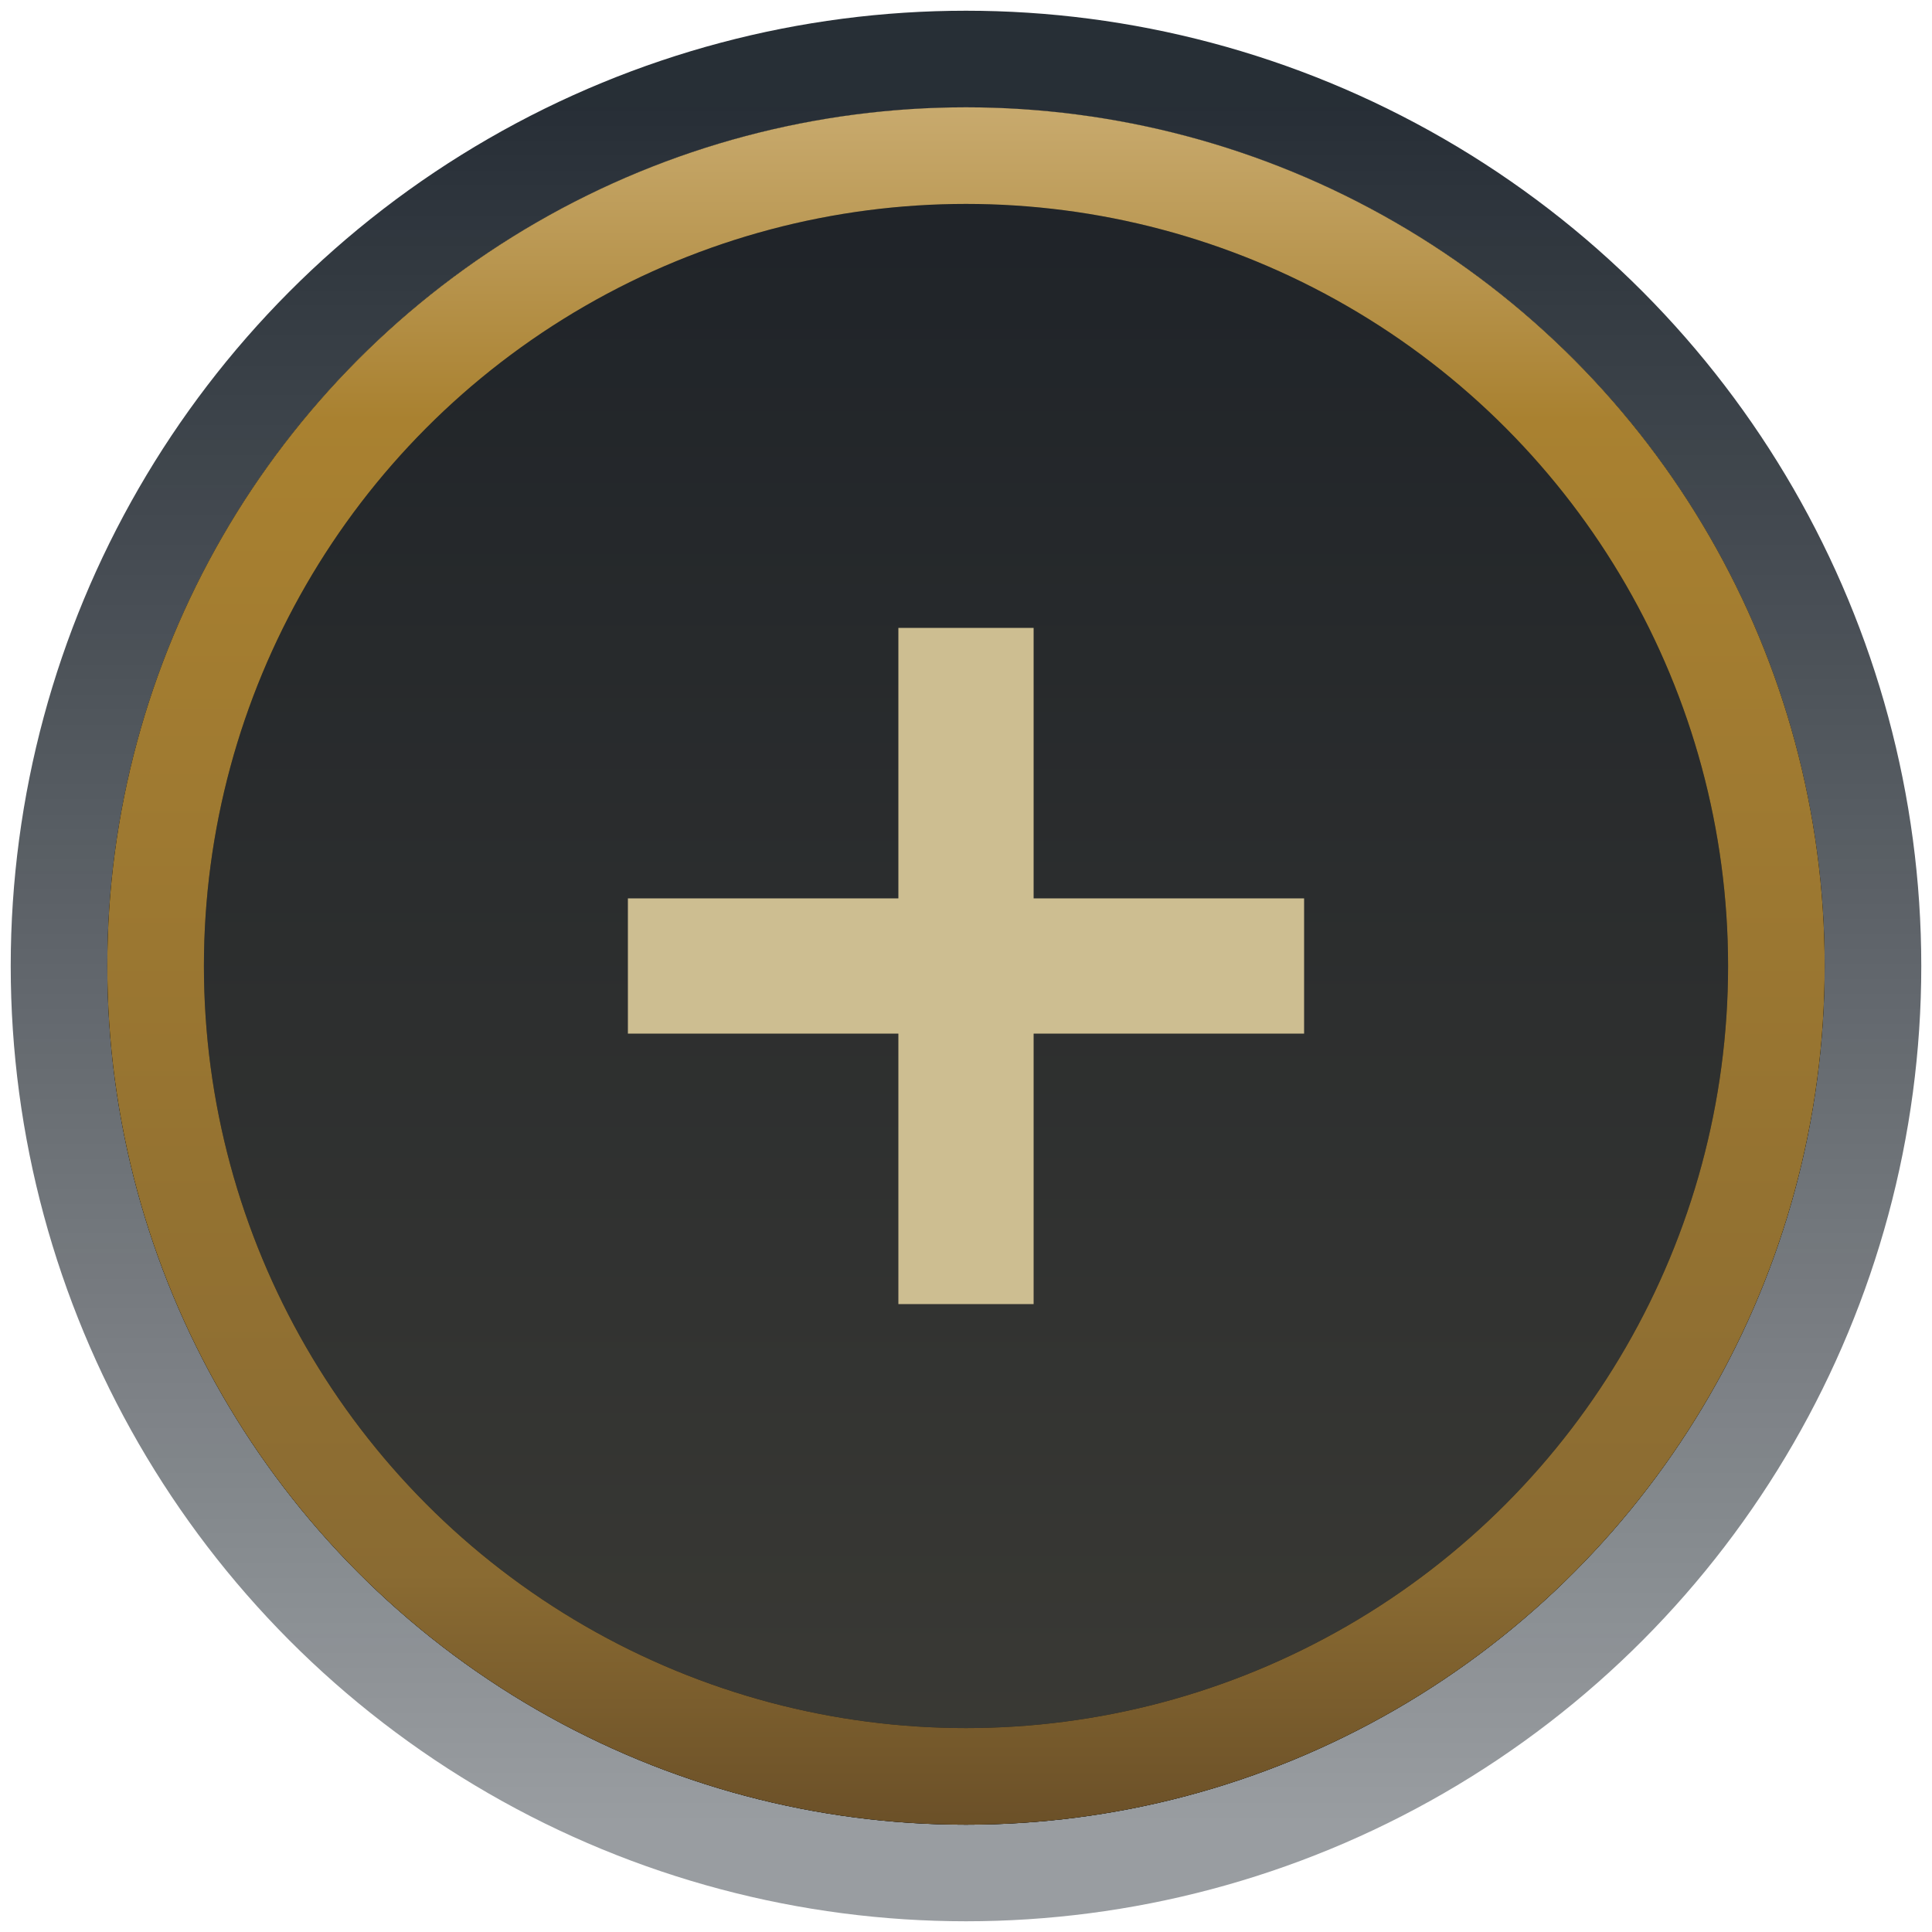
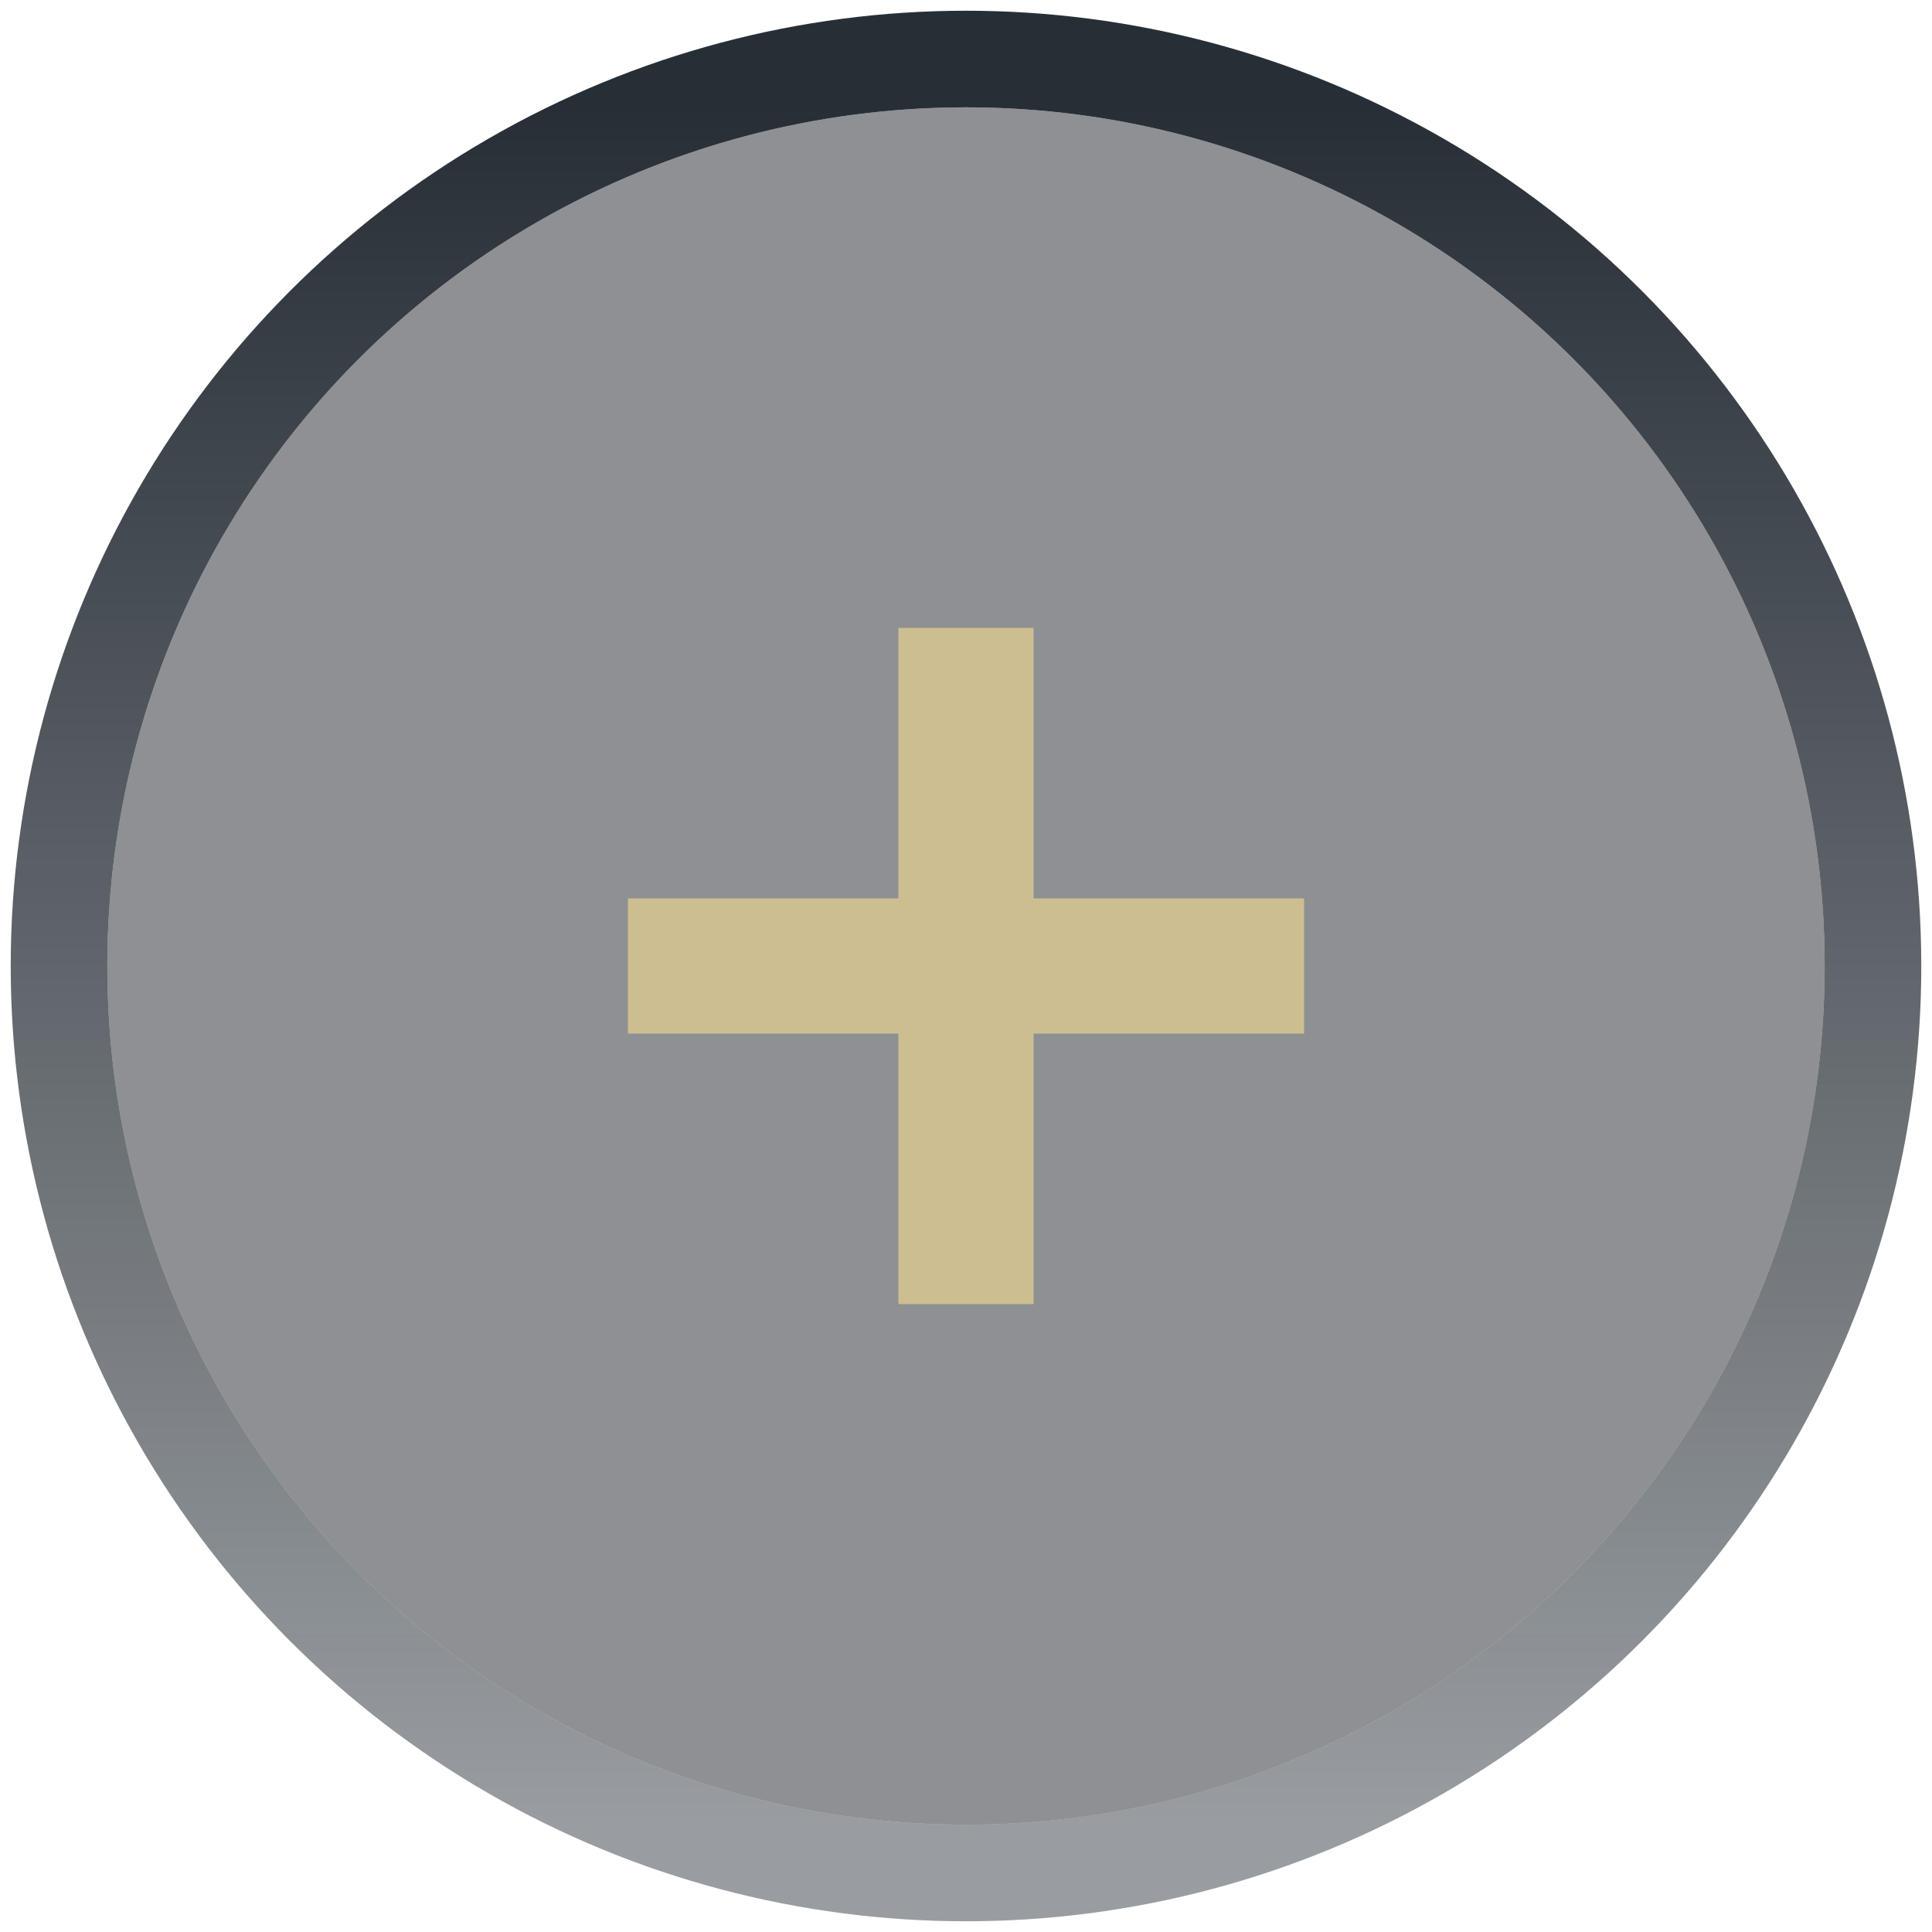
<svg xmlns="http://www.w3.org/2000/svg" width="20" height="20" viewBox="0 0 20 20" fill="none">
  <g clip-path="url(#clip0_19307_1092)">
    <circle cx="10" cy="10" r="9.389" stroke="url(#paint0_linear_19307_1092)" />
    <g filter="url(#filter0_i_19307_1092)">
-       <circle cx="10" cy="10" r="8.889" fill="#1E2328" />
-       <circle cx="10" cy="10" r="8.889" fill="url(#paint1_linear_19307_1092)" />
      <circle cx="10" cy="10" r="8.889" fill="#1E2328" fill-opacity="0.5" />
    </g>
-     <circle cx="10" cy="10" r="8.389" stroke="#010A13" />
-     <circle cx="10" cy="10" r="8.389" stroke="url(#paint2_linear_19307_1092)" />
    <path fill-rule="evenodd" clip-rule="evenodd" d="M13.5 9.3H10.7V6.5H9.3V9.3H6.5V10.7H9.3V13.5H10.7V10.7H13.5V9.3Z" fill="#CDBE91" />
  </g>
  <defs>
    <filter id="filter0_i_19307_1092" x="1.111" y="1.111" width="17.778" height="17.778" filterUnits="userSpaceOnUse" color-interpolation-filters="sRGB">
      <feFlood flood-opacity="0" result="BackgroundImageFix" />
      <feBlend mode="normal" in="SourceGraphic" in2="BackgroundImageFix" result="shape" />
      <feColorMatrix in="SourceAlpha" type="matrix" values="0 0 0 0 0 0 0 0 0 0 0 0 0 0 0 0 0 0 127 0" result="hardAlpha" />
      <feOffset />
      <feGaussianBlur stdDeviation="4" />
      <feComposite in2="hardAlpha" operator="arithmetic" k2="-1" k3="1" />
      <feColorMatrix type="matrix" values="0 0 0 0 0.004 0 0 0 0 0.039 0 0 0 0 0.075 0 0 0 0.75 0" />
      <feBlend mode="normal" in2="shape" result="effect1_innerShadow_19307_1092" />
    </filter>
    <linearGradient id="paint0_linear_19307_1092" x1="10" y1="1.111" x2="10" y2="18.889" gradientUnits="userSpaceOnUse">
      <stop stop-color="#010A13" stop-opacity="0.85" />
      <stop offset="1" stop-color="#010A13" stop-opacity="0.4" />
    </linearGradient>
    <linearGradient id="paint1_linear_19307_1092" x1="10" y1="1.111" x2="10" y2="18.889" gradientUnits="userSpaceOnUse">
      <stop stop-color="#1E2328" />
      <stop offset="1" stop-color="#585343" />
    </linearGradient>
    <linearGradient id="paint2_linear_19307_1092" x1="10" y1="1.111" x2="10" y2="18.889" gradientUnits="userSpaceOnUse">
      <stop stop-color="#C8AA6E" />
      <stop offset="0.182" stop-color="#A98130" />
      <stop offset="0.854" stop-color="#8A6B32" />
      <stop offset="1" stop-color="#6B5028" />
      <stop offset="1" stop-color="#6B5028" />
    </linearGradient>
    <clipPath id="clip0_19307_1092">
      <rect width="20" height="20" fill="white" />
    </clipPath>
  </defs>
</svg>